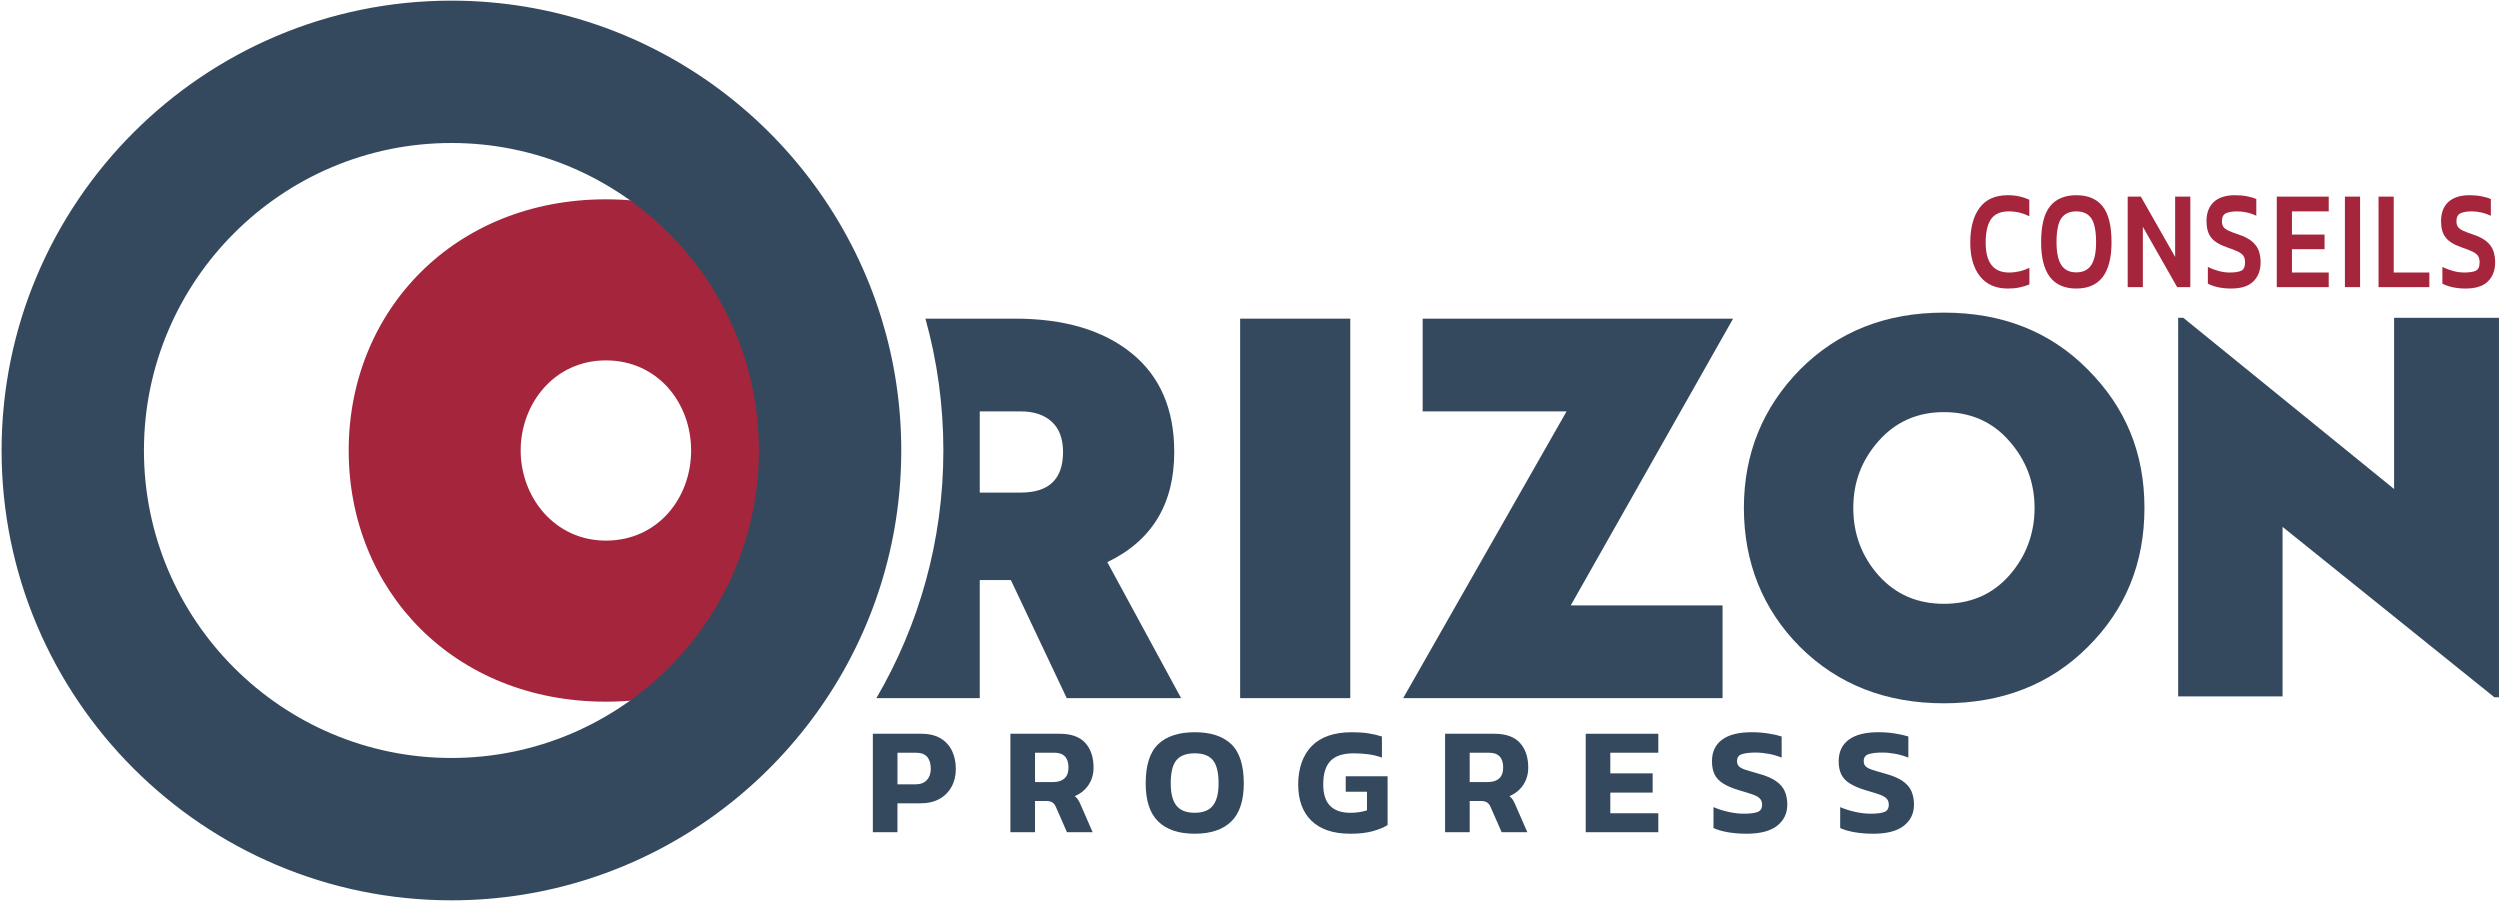
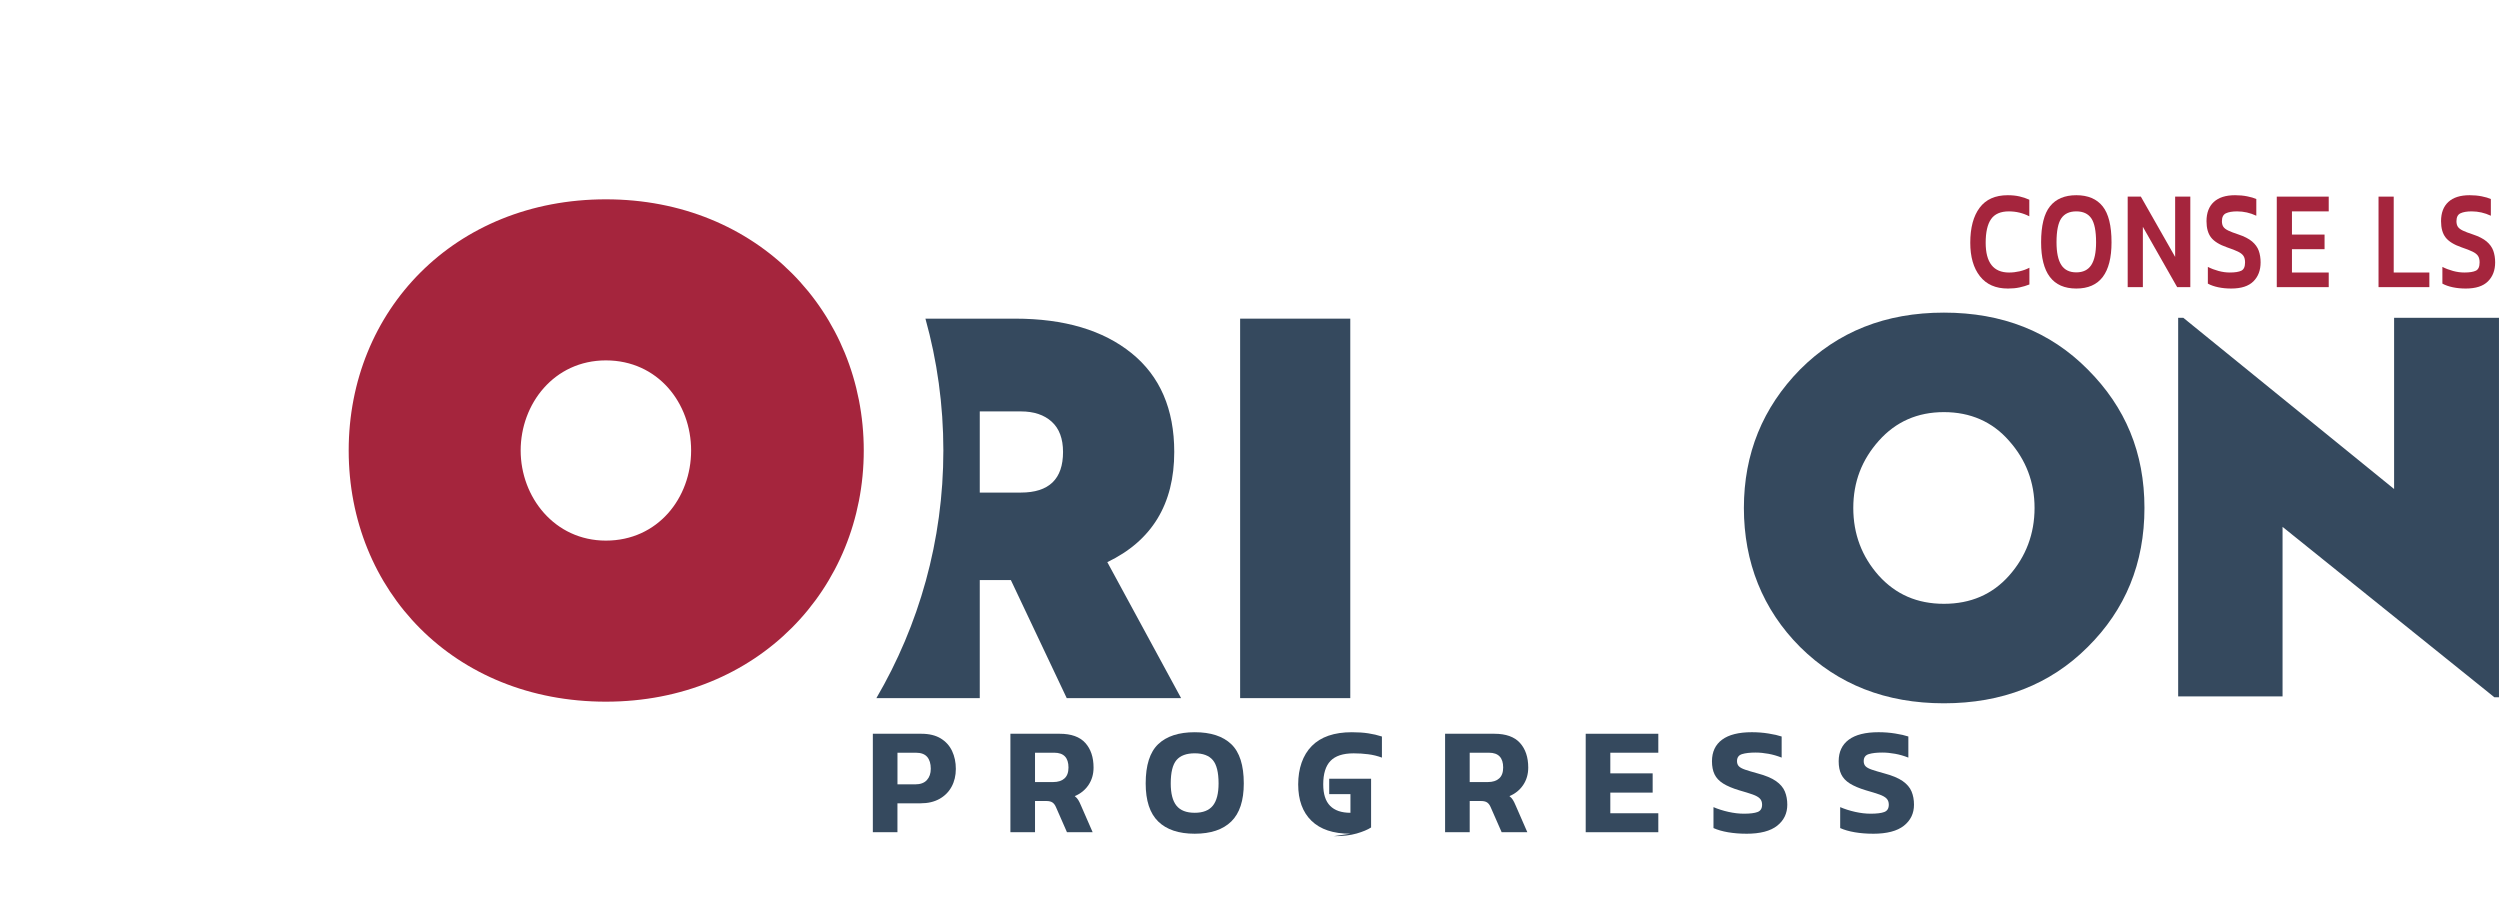
<svg xmlns="http://www.w3.org/2000/svg" width="100%" height="100%" viewBox="0 0 1423 513" version="1.1" xml:space="preserve" style="fill-rule:evenodd;clip-rule:evenodd;stroke-linejoin:round;stroke-miterlimit:2;">
  <g id="Conseils">
    <g>
      <path d="M1142.85,164.235c-6.91,-0 -12.2,-2.33 -15.87,-7c-3.67,-4.67 -5.5,-11.03 -5.5,-19.08c-0,-8.53 1.78,-15.17 5.34,-19.92c3.56,-4.75 8.88,-7.12 15.97,-7.12c2.47,-0 4.7,0.23 6.69,0.68c1.98,0.45 3.85,1.08 5.6,1.88l-0,9.44c-3.63,-1.87 -7.51,-2.8 -11.65,-2.8c-4.69,-0 -8.06,1.47 -10.11,4.4c-2.05,2.93 -3.07,7.41 -3.07,13.44c-0,11.31 4.44,16.96 13.31,16.96c2,-0 3.99,-0.23 5.95,-0.68c1.96,-0.45 3.84,-1.13 5.63,-2.04l-0,9.52c-1.75,0.69 -3.62,1.25 -5.6,1.68c-1.98,0.43 -4.21,0.64 -6.69,0.64Z" style="fill:#a5253d;fill-rule:nonzero;" />
      <path d="M1181.83,164.235c-13.36,-0 -20.03,-8.77 -20.03,-26.32c-0,-9.44 1.68,-16.27 5.06,-20.48c3.37,-4.21 8.36,-6.32 14.98,-6.32c6.62,-0 11.6,2.11 14.98,6.32c3.37,4.21 5.06,11.04 5.06,20.48c-0,17.55 -6.68,26.32 -20.03,26.32l-0.02,-0Zm-0,-9.2c3.88,-0 6.73,-1.4 8.54,-4.2c1.81,-2.8 2.72,-7.11 2.72,-12.92c-0,-6.45 -0.91,-11 -2.72,-13.64c-1.81,-2.64 -4.66,-3.96 -8.54,-3.96c-3.88,-0 -6.73,1.32 -8.54,3.96c-1.81,2.64 -2.72,7.19 -2.72,13.64c-0,5.81 0.91,10.12 2.72,12.92c1.81,2.8 4.66,4.2 8.54,4.2Z" style="fill:#a5253d;fill-rule:nonzero;" />
      <path d="M1211.08,163.435l-0,-51.52l7.49,-0l19.52,34.32l-0,-34.32l8.64,-0l-0,51.52l-7.49,-0l-19.52,-34.32l-0,34.32l-8.64,-0Z" style="fill:#a5253d;fill-rule:nonzero;" />
      <path d="M1270.02,164.235c-2.65,-0 -5.11,-0.24 -7.39,-0.72c-2.28,-0.48 -4.26,-1.17 -5.92,-2.08l-0,-9.52c1.88,0.96 3.9,1.73 6.08,2.32c2.18,0.59 4.31,0.88 6.4,0.88c2.99,-0 5.18,-0.35 6.59,-1.04c1.41,-0.69 2.11,-2.27 2.11,-4.72c-0,-1.55 -0.3,-2.77 -0.9,-3.68c-0.6,-0.91 -1.63,-1.72 -3.1,-2.44c-1.47,-0.72 -3.55,-1.53 -6.24,-2.44c-4.31,-1.49 -7.34,-3.36 -9.09,-5.6c-1.75,-2.24 -2.62,-5.33 -2.62,-9.28c-0,-4.75 1.39,-8.4 4.16,-10.96c2.77,-2.56 6.8,-3.84 12.1,-3.84c2.47,-0 4.78,0.21 6.91,0.64c2.13,0.43 3.86,0.93 5.18,1.52l-0,9.52c-3.5,-1.65 -7.15,-2.48 -10.94,-2.48c-2.69,-0 -4.8,0.36 -6.34,1.08c-1.54,0.72 -2.3,2.23 -2.3,4.52c-0,1.33 0.28,2.4 0.83,3.2c0.55,0.8 1.5,1.52 2.85,2.16c1.34,0.64 3.23,1.36 5.66,2.16c3.37,1.12 5.97,2.45 7.81,4c1.83,1.55 3.1,3.31 3.81,5.28c0.7,1.97 1.06,4.19 1.06,6.64c-0,4.48 -1.37,8.08 -4.1,10.8c-2.73,2.72 -6.93,4.08 -12.61,4.08Z" style="fill:#a5253d;fill-rule:nonzero;" />
      <path d="M1295.94,163.435l-0,-51.52l29.57,-0l-0,8.4l-20.93,-0l-0,13.2l18.56,-0l-0,8.32l-18.56,-0l-0,13.28l20.93,-0l-0,8.32l-29.57,-0Z" style="fill:#a5253d;fill-rule:nonzero;" />
-       <rect x="1334.72" y="111.915" width="8.64" height="51.52" style="fill:#a5253d;fill-rule:nonzero;" />
      <path d="M1353.86,163.435l-0,-51.52l8.64,-0l-0,43.2l20.29,-0l-0,8.32l-28.93,-0Z" style="fill:#a5253d;fill-rule:nonzero;" />
      <path d="M1403.52,164.235c-2.65,-0 -5.11,-0.24 -7.39,-0.72c-2.28,-0.48 -4.26,-1.17 -5.92,-2.08l-0,-9.52c1.88,0.96 3.9,1.73 6.08,2.32c2.18,0.59 4.31,0.88 6.4,0.88c2.99,-0 5.18,-0.35 6.59,-1.04c1.41,-0.69 2.11,-2.27 2.11,-4.72c-0,-1.55 -0.3,-2.77 -0.9,-3.68c-0.6,-0.91 -1.63,-1.72 -3.1,-2.44c-1.47,-0.72 -3.55,-1.53 -6.24,-2.44c-4.31,-1.49 -7.34,-3.36 -9.09,-5.6c-1.75,-2.24 -2.62,-5.33 -2.62,-9.28c-0,-4.75 1.39,-8.4 4.16,-10.96c2.77,-2.56 6.8,-3.84 12.1,-3.84c2.47,-0 4.78,0.21 6.91,0.64c2.13,0.43 3.86,0.93 5.18,1.52l-0,9.52c-3.5,-1.65 -7.15,-2.48 -10.94,-2.48c-2.69,-0 -4.8,0.36 -6.34,1.08c-1.54,0.72 -2.3,2.23 -2.3,4.52c-0,1.33 0.28,2.4 0.83,3.2c0.55,0.8 1.5,1.52 2.85,2.16c1.34,0.64 3.23,1.36 5.66,2.16c3.37,1.12 5.97,2.45 7.81,4c1.83,1.55 3.1,3.31 3.81,5.28c0.7,1.97 1.06,4.19 1.06,6.64c-0,4.48 -1.37,8.08 -4.1,10.8c-2.73,2.72 -6.93,4.08 -12.61,4.08Z" style="fill:#a5253d;fill-rule:nonzero;" />
    </g>
    <g>
      <g>
        <path d="M630.282,319.975c25.4,-12.19 38.1,-33.09 38.1,-62.7c-0,-24.39 -8.1,-43.14 -24.3,-56.25c-16.2,-13.09 -38.3,-19.65 -66.3,-19.65l-51.03,-0c6.65,23.89 10.21,49.06 10.21,75.04c-0,51.36 -13.9,99.53 -38.13,140.96l58.85,-0l-0,-67.2l17.7,-0l31.8,67.2l65.1,-0l-42,-77.4Zm-49.2,-39.6l-23.4,-0l-0,-46.2l23.4,-0c7.4,-0 13.25,1.95 17.55,5.85c4.3,3.9 6.45,9.66 6.45,17.25c-0,15.41 -8,23.1 -24,23.1Z" style="fill:#35495e;fill-rule:nonzero;" />
        <rect x="705.882" y="181.375" width="62.7" height="216" style="fill:#35495e;fill-rule:nonzero;" />
-         <path d="M986.482,181.375l-176.7,-0l-0,52.8l81.9,-0l-93,163.2l181.8,-0l-0,-52.8l-86.4,-0l92.4,-163.2Z" style="fill:#35495e;fill-rule:nonzero;" />
        <path d="M1188.31,210.265c-21.35,-21.54 -48.63,-32.32 -81.83,-32.32c-33.2,-0 -60.29,10.78 -81.83,32.32c-21.35,21.74 -32.03,48.03 -32.03,78.87c-0,30.84 10.68,57.81 32.03,79.16c21.54,21.34 48.81,32.02 81.83,32.02c33.02,-0 60.48,-10.68 81.83,-32.02c21.54,-21.35 32.31,-47.74 32.31,-79.16c-0,-31.42 -10.77,-57.32 -32.31,-78.87Zm-44.77,117.41c-9.49,10.67 -21.85,16.01 -37.06,16.01c-15.21,-0 -27.38,-5.34 -37.06,-16.01c-9.69,-10.87 -14.53,-23.72 -14.53,-38.54c-0,-14.82 4.84,-27.38 14.53,-38.25c9.68,-10.87 22.03,-16.31 37.06,-16.31c15.03,-0 27.57,5.44 37.06,16.31c9.68,10.87 14.53,23.62 14.53,38.25c-0,14.63 -4.85,27.67 -14.53,38.54Z" style="fill:#35495e;fill-rule:nonzero;" />
        <path d="M1362.72,180.885l-0,97.46l-119.99,-97.46l-2.92,-0l-0,215.51l59.42,-0l-0,-96.5l120.57,96.99l2.62,-0l-0,-216l-59.7,-0Z" style="fill:#35495e;fill-rule:nonzero;" />
        <path d="M344.872,113.455c86.54,-0 146.78,64.43 146.78,142.97c-0,78.54 -60.24,142.97 -146.78,142.97c-86.54,-0 -146.4,-63.29 -146.4,-142.97c-0,-79.68 60.24,-142.97 146.4,-142.97Zm-0,194.26c29.55,-0 48.51,-24.25 48.51,-51.29c-0,-27.04 -18.96,-51.29 -48.51,-51.29c-29.55,-0 -48.51,24.81 -48.51,51.29c-0,26.48 19.23,51.29 48.51,51.29Z" style="fill:#a5253d;fill-rule:nonzero;" />
-         <path d="M501.782,181.375c-32.15,-104.69 -129.75,-181.01 -244.83,-181.01c-141.19,-0 -256.05,114.86 -256.05,256.05c-0,141.19 114.86,256.05 256.05,256.05c109.33,-0 202.87,-68.88 239.52,-165.52c10.68,-28.15 16.53,-58.67 16.53,-90.53c-0,-26.1 -3.93,-51.3 -11.22,-75.04Zm-244.83,250.06c-96.51,-0 -175.02,-78.52 -175.02,-175.02c-0,-96.5 78.51,-175.02 175.02,-175.02c96.51,-0 175.01,78.52 175.01,175.02c-0,96.5 -78.51,175.02 -175.01,175.02Z" style="fill:#35495e;fill-rule:nonzero;" />
      </g>
      <g>
        <path d="M496.822,473.685l-0,-56.03l27.58,-0c4.47,-0 8.15,0.89 11.05,2.65c2.9,1.77 5.06,4.16 6.48,7.18c1.42,3.02 2.13,6.41 2.13,10.18c-0,3.77 -0.81,7.22 -2.44,10.18c-1.62,2.96 -3.93,5.26 -6.92,6.92c-2.99,1.65 -6.54,2.48 -10.66,2.48l-13.22,-0l-0,16.44l-14.01,-0l0.01,-0Zm14.01,-27.23l10.09,-0c2.96,-0 5.18,-0.81 6.66,-2.44c1.48,-1.62 2.22,-3.77 2.22,-6.44c-0,-2.9 -0.68,-5.15 -2.04,-6.74c-1.36,-1.59 -3.5,-2.39 -6.39,-2.39l-10.53,-0l-0,18.01l-0.01,-0Z" style="fill:#35495e;fill-rule:nonzero;" />
        <path d="M575.122,473.685l-0,-56.03l28.01,-0c6.61,-0 11.48,1.74 14.62,5.22c3.13,3.48 4.7,8.15 4.7,14.01c-0,3.77 -0.96,7.08 -2.87,9.92c-1.91,2.84 -4.52,4.96 -7.83,6.35c0.81,0.64 1.46,1.35 1.96,2.13c0.49,0.78 1.03,1.87 1.61,3.26l6.61,15.14l-14.62,-0l-6.26,-14.27c-0.52,-1.22 -1.19,-2.1 -2,-2.65c-0.81,-0.55 -1.97,-0.83 -3.48,-0.83l-6.44,-0l-0,17.75l-14.01,-0Zm14.01,-28.54l10.35,-0c2.73,-0 4.86,-0.68 6.39,-2.04c1.54,-1.36 2.31,-3.44 2.31,-6.22c-0,-5.62 -2.7,-8.44 -8.09,-8.44l-10.96,-0l-0,16.7Z" style="fill:#35495e;fill-rule:nonzero;" />
        <path d="M680.042,474.555c-9.11,-0 -16.04,-2.32 -20.79,-6.96c-4.76,-4.64 -7.13,-11.86 -7.13,-21.66c-0,-10.38 2.38,-17.83 7.13,-22.36c4.75,-4.52 11.69,-6.79 20.79,-6.79c9.1,-0 16.04,2.26 20.79,6.79c4.75,4.52 7.13,11.98 7.13,22.36c-0,9.8 -2.38,17.02 -7.13,21.66c-4.76,4.64 -11.69,6.96 -20.79,6.96Zm-0,-11.92c4.7,-0 8.13,-1.35 10.31,-4.05c2.17,-2.7 3.26,-6.92 3.26,-12.66c-0,-6.26 -1.09,-10.69 -3.26,-13.27c-2.17,-2.58 -5.61,-3.87 -10.31,-3.87c-4.7,-0 -8.22,1.29 -10.4,3.87c-2.17,2.58 -3.26,7 -3.26,13.27c-0,5.74 1.09,9.96 3.26,12.66c2.17,2.7 5.64,4.05 10.4,4.05Z" style="fill:#35495e;fill-rule:nonzero;" />
-         <path d="M768.602,474.555c-9.69,-0 -17.05,-2.45 -22.1,-7.35c-5.05,-4.9 -7.57,-11.82 -7.57,-20.75c-0,-8.93 2.58,-16.62 7.74,-21.84c5.16,-5.22 12.76,-7.83 22.79,-7.83c3.42,-0 6.51,0.2 9.26,0.61c2.75,0.41 5.38,1.02 7.87,1.83l-0,12.01c-2.49,-0.93 -5.09,-1.57 -7.79,-1.91c-2.7,-0.35 -5.47,-0.52 -8.31,-0.52c-6.03,-0 -10.43,1.44 -13.18,4.31c-2.76,2.87 -4.13,7.32 -4.13,13.35c-0,5.51 1.3,9.58 3.92,12.22c2.61,2.64 6.47,3.96 11.57,3.96c3.36,-0 6.5,-0.46 9.4,-1.39l-0,-10.61l-12.09,-0l-0,-8.79l23.84,-0l-0,27.75c-1.97,1.28 -4.71,2.42 -8.22,3.44c-3.51,1.01 -7.84,1.52 -13.01,1.52l0.01,-0.01Z" style="fill:#35495e;fill-rule:nonzero;" />
+         <path d="M768.602,474.555c-9.69,-0 -17.05,-2.45 -22.1,-7.35c-5.05,-4.9 -7.57,-11.82 -7.57,-20.75c-0,-8.93 2.58,-16.62 7.74,-21.84c5.16,-5.22 12.76,-7.83 22.79,-7.83c3.42,-0 6.51,0.2 9.26,0.61c2.75,0.41 5.38,1.02 7.87,1.83l-0,12.01c-2.49,-0.93 -5.09,-1.57 -7.79,-1.91c-2.7,-0.35 -5.47,-0.52 -8.31,-0.52c-6.03,-0 -10.43,1.44 -13.18,4.31c-2.76,2.87 -4.13,7.32 -4.13,13.35c-0,5.51 1.3,9.58 3.92,12.22c2.61,2.64 6.47,3.96 11.57,3.96l-0,-10.61l-12.09,-0l-0,-8.79l23.84,-0l-0,27.75c-1.97,1.28 -4.71,2.42 -8.22,3.44c-3.51,1.01 -7.84,1.52 -13.01,1.52l0.01,-0.01Z" style="fill:#35495e;fill-rule:nonzero;" />
        <path d="M822.542,473.685l-0,-56.03l28.01,-0c6.61,-0 11.48,1.74 14.62,5.22c3.13,3.48 4.7,8.15 4.7,14.01c-0,3.77 -0.96,7.08 -2.87,9.92c-1.91,2.84 -4.52,4.96 -7.83,6.35c0.81,0.64 1.46,1.35 1.96,2.13c0.49,0.78 1.03,1.87 1.61,3.26l6.61,15.14l-14.62,-0l-6.26,-14.27c-0.52,-1.22 -1.19,-2.1 -2,-2.65c-0.81,-0.55 -1.97,-0.83 -3.48,-0.83l-6.44,-0l-0,17.75l-14.01,-0Zm14.01,-28.54l10.35,-0c2.73,-0 4.86,-0.68 6.39,-2.04c1.54,-1.36 2.31,-3.44 2.31,-6.22c-0,-5.62 -2.7,-8.44 -8.09,-8.44l-10.96,-0l-0,16.7Z" style="fill:#35495e;fill-rule:nonzero;" />
        <path d="M902.582,473.695l-0,-56.04l41.33,-0l-0,10.79l-27.32,-0l-0,11.75l24.1,-0l-0,10.96l-24.1,-0l-0,11.75l27.32,-0l-0,10.79l-41.33,-0Z" style="fill:#35495e;fill-rule:nonzero;" />
        <path d="M994.022,474.555c-3.71,-0 -7.18,-0.28 -10.4,-0.83c-3.22,-0.55 -5.99,-1.35 -8.31,-2.39l-0,-11.92c2.55,1.1 5.38,2 8.48,2.7c3.1,0.7 6.05,1.04 8.83,1.04c3.48,-0 6.08,-0.32 7.79,-0.96c1.71,-0.64 2.57,-2.03 2.57,-4.18c-0,-1.45 -0.42,-2.61 -1.26,-3.48c-0.84,-0.87 -2.21,-1.64 -4.09,-2.31c-1.89,-0.67 -4.45,-1.46 -7.7,-2.39c-3.83,-1.16 -6.87,-2.45 -9.13,-3.87c-2.26,-1.42 -3.89,-3.15 -4.87,-5.18c-0.99,-2.03 -1.48,-4.52 -1.48,-7.48c-0,-5.33 1.91,-9.42 5.74,-12.27c3.83,-2.84 9.48,-4.26 16.96,-4.26c3.25,-0 6.41,0.25 9.48,0.74c3.07,0.49 5.57,1.06 7.48,1.7l-0,12.01c-2.49,-0.99 -5,-1.71 -7.53,-2.17c-2.52,-0.46 -4.97,-0.7 -7.35,-0.7c-3.13,-0 -5.67,0.29 -7.61,0.87c-1.94,0.58 -2.92,1.91 -2.92,4c-0,1.22 0.35,2.19 1.04,2.92c0.7,0.73 1.9,1.38 3.61,1.96c1.71,0.58 4.05,1.28 7,2.09c4.58,1.22 8.09,2.68 10.53,4.39c2.44,1.71 4.12,3.68 5.05,5.92c0.93,2.23 1.39,4.74 1.39,7.53c-0,4.93 -1.91,8.92 -5.74,11.96c-3.83,3.04 -9.69,4.57 -17.57,4.57l0.01,-0.01Z" style="fill:#35495e;fill-rule:nonzero;" />
        <path d="M1066.14,474.555c-3.71,-0 -7.18,-0.28 -10.4,-0.83c-3.22,-0.55 -5.99,-1.35 -8.31,-2.39l-0,-11.92c2.55,1.1 5.38,2 8.48,2.7c3.1,0.7 6.05,1.04 8.83,1.04c3.48,-0 6.08,-0.32 7.79,-0.96c1.71,-0.64 2.57,-2.03 2.57,-4.18c-0,-1.45 -0.42,-2.61 -1.26,-3.48c-0.84,-0.87 -2.21,-1.64 -4.09,-2.31c-1.89,-0.67 -4.45,-1.46 -7.7,-2.39c-3.83,-1.16 -6.87,-2.45 -9.13,-3.87c-2.26,-1.42 -3.89,-3.15 -4.87,-5.18c-0.99,-2.03 -1.48,-4.52 -1.48,-7.48c-0,-5.33 1.91,-9.42 5.74,-12.27c3.83,-2.84 9.48,-4.26 16.96,-4.26c3.25,-0 6.41,0.25 9.48,0.74c3.07,0.49 5.57,1.06 7.48,1.7l-0,12.01c-2.49,-0.99 -5,-1.71 -7.53,-2.17c-2.52,-0.46 -4.97,-0.7 -7.35,-0.7c-3.13,-0 -5.67,0.29 -7.61,0.87c-1.94,0.58 -2.92,1.91 -2.92,4c-0,1.22 0.35,2.19 1.04,2.92c0.7,0.73 1.9,1.38 3.61,1.96c1.71,0.58 4.05,1.28 7,2.09c4.58,1.22 8.09,2.68 10.53,4.39c2.44,1.71 4.12,3.68 5.05,5.92c0.93,2.23 1.39,4.74 1.39,7.53c-0,4.93 -1.91,8.92 -5.74,11.96c-3.83,3.04 -9.69,4.57 -17.57,4.57l0.01,-0.01Z" style="fill:#35495e;fill-rule:nonzero;" />
      </g>
    </g>
  </g>
</svg>